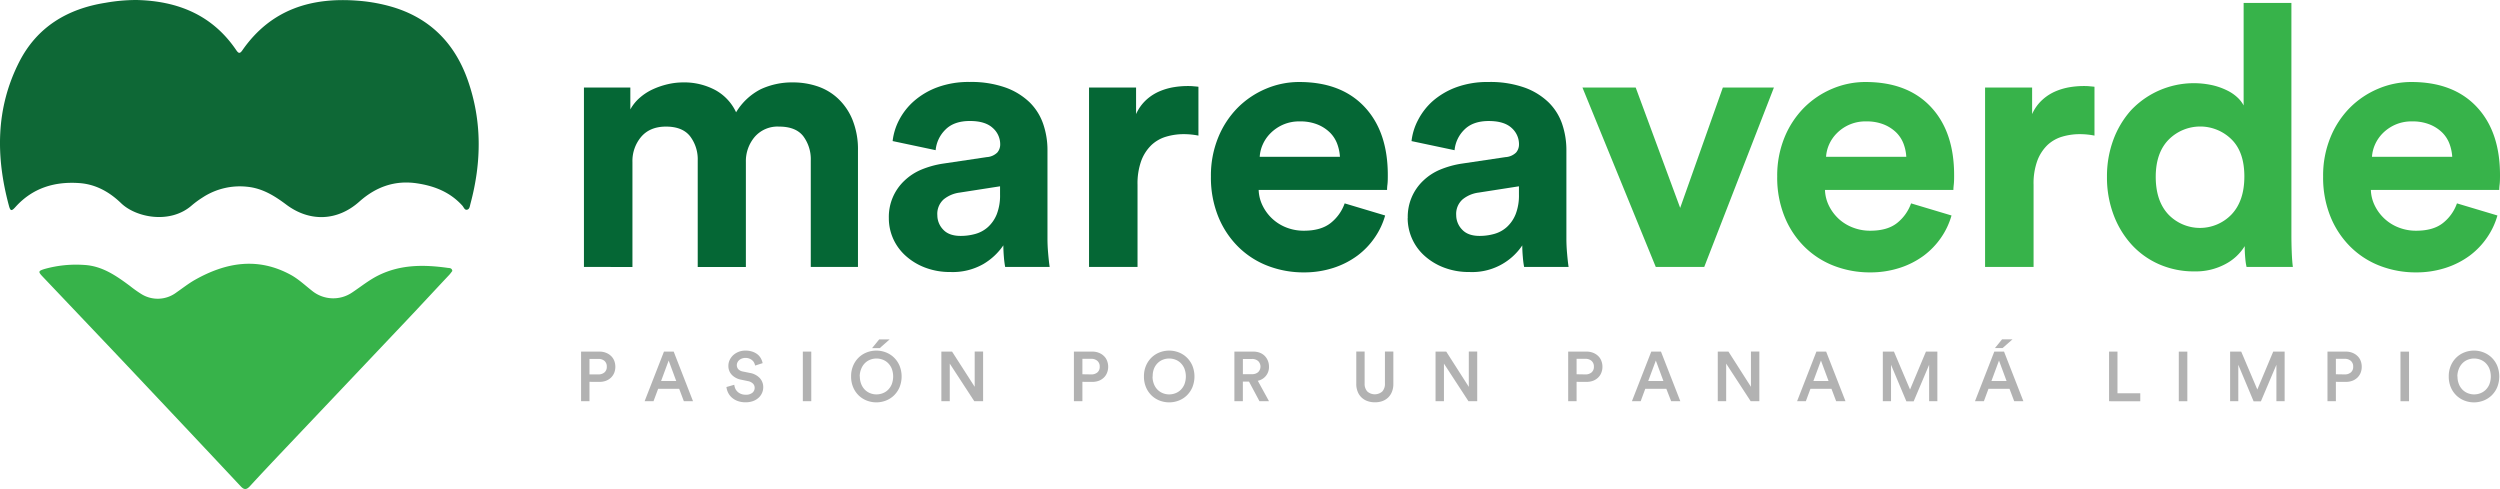
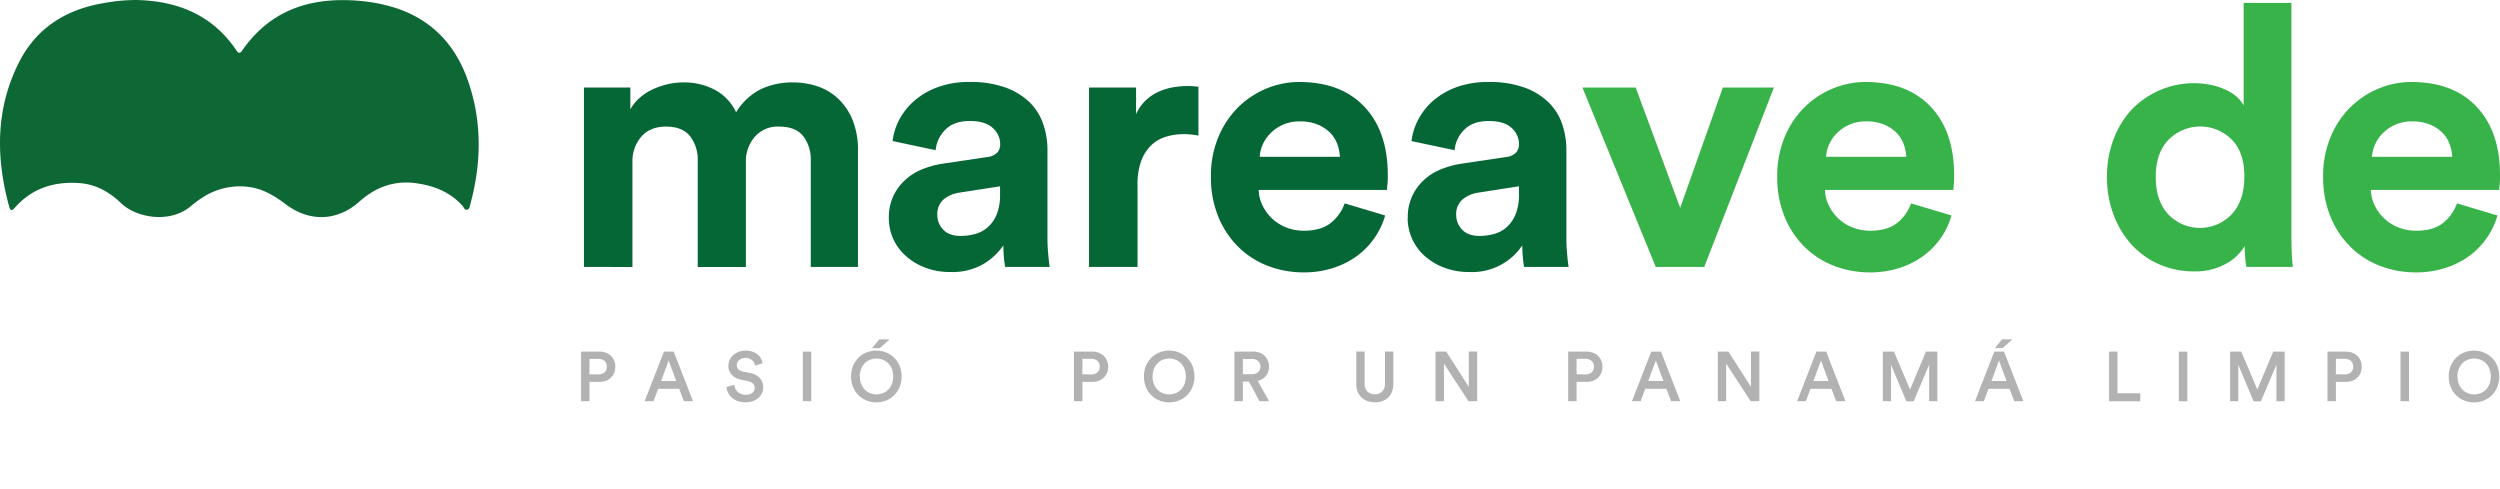
<svg xmlns="http://www.w3.org/2000/svg" viewBox="0 0 856.68 167.57">
  <defs>
    <style>
      .cls-1 {
        fill: #0e6836;
      }

      .cls-2 {
        fill: #37b34a;
      }

      .cls-3 {
        fill: #056735;
      }

      .cls-4 {
        fill: #b2b2b2;
      }
    </style>
  </defs>
  <title>logo-marea-verde-horizontal</title>
  <g id="Capa_2" data-name="Capa 2">
    <g id="Capa_1-2" data-name="Capa 1">
      <g>
        <path class="cls-1" d="M46.77,0c14.1.32,26,5.11,34.18,17.18.79,1.16,1.27,1.29,2.14,0,9.76-14,23.69-18.28,40-16.9a57.27,57.27,0,0,1,11,2c13.19,3.81,21.77,12.53,26.24,25.3,4.88,13.94,4.69,28.08.88,42.25-.2.75-.27,1.77-1.05,2-.93.31-1.22-.79-1.7-1.33-4.16-4.63-9.53-6.77-15.53-7.67-7.64-1.15-14.14,1.21-19.83,6.29-7.51,6.69-17,7-25,1-4-3-8.16-5.6-13.34-6.12a23.29,23.29,0,0,0-15.4,3.71,32,32,0,0,0-3.65,2.68c-7.37,6.47-19.07,4.2-24.22-.77-4-3.86-8.69-6.48-14.29-6.88-8.44-.6-15.94,1.63-21.81,8.09C4,72.4,3.58,72.42,3.07,70.54-1.47,53.76-1.49,37.19,6.51,21.37,12.62,9.28,23.06,3,36.24.94A60.8,60.8,0,0,1,46.77,0Z" />
-         <path class="cls-2" d="M155,92.86c-.36.45-.73,1-1.17,1.45-4.71,5-9.41,10.1-14.15,15.11q-20.76,21.93-41.54,43.84c-4.21,4.44-8.41,8.88-12.54,13.38-1.17,1.27-2,1.21-3.12,0q-16.16-17.24-32.37-34.41-8.2-8.72-16.45-17.39-9.49-10-19-20c-1.69-1.78-1.58-2,.76-2.71a40,40,0,0,1,13.46-1.34c6.15.35,10.92,3.69,15.63,7.18a43,43,0,0,0,3.86,2.75,10.62,10.62,0,0,0,12.17-.57c2.07-1.43,4.06-3,6.24-4.24,10.63-6,21.53-7.89,32.83-1.74,2.68,1.46,4.87,3.56,7.25,5.42a11.52,11.52,0,0,0,13.84.62c3-2,5.77-4.26,9-5.86,7.66-3.78,15.69-3.69,23.84-2.54C154.07,91.86,154.88,91.83,155,92.86Z" />
      </g>
      <g>
        <path class="cls-3" d="M200.1,91.46V30H216v7.49a14.73,14.73,0,0,1,3.24-4,18.59,18.59,0,0,1,4.44-2.88,26.88,26.88,0,0,1,5.12-1.75,23.24,23.24,0,0,1,5.19-.62,22.6,22.6,0,0,1,11.12,2.62,16.67,16.67,0,0,1,7.13,7.62,21,21,0,0,1,8.49-7.93,25.39,25.39,0,0,1,11-2.31A26.18,26.18,0,0,1,280,29.54a19.2,19.2,0,0,1,7.12,4.19,20.68,20.68,0,0,1,5,7.31A27,27,0,0,1,294,51.6V91.46H277.83V55a13.17,13.17,0,0,0-2.56-8.31q-2.56-3.31-8.31-3.31a10.36,10.36,0,0,0-8.37,3.56,12.85,12.85,0,0,0-3,8.56v36h-16.5V55a13,13,0,0,0-2.62-8.31q-2.62-3.31-8.25-3.31c-3.66,0-6.5,1.17-8.5,3.5a12.78,12.78,0,0,0-3,8.62v36Z" />
        <path class="cls-3" d="M304.58,74.72A17,17,0,0,1,310,61.84a19,19,0,0,1,5.81-3.75,31.9,31.9,0,0,1,7.19-2l15.12-2.25a5.62,5.62,0,0,0,3.62-1.57,4.19,4.19,0,0,0,1-2.81,7.41,7.41,0,0,0-2.56-5.62c-1.71-1.58-4.31-2.38-7.81-2.38q-5.51,0-8.44,3a11.27,11.27,0,0,0-3.31,7l-14.74-3.12a20.45,20.45,0,0,1,2.24-7.25,22.34,22.34,0,0,1,5.13-6.5,25.69,25.69,0,0,1,8-4.69,30.88,30.88,0,0,1,11-1.81A35.17,35.17,0,0,1,344.57,30a23.25,23.25,0,0,1,8.31,5.12,19.13,19.13,0,0,1,4.62,7.44,27.44,27.44,0,0,1,1.44,8.87V81.71c0,1.67.08,3.44.25,5.31s.33,3.36.5,4.44H344.44A32.94,32.94,0,0,1,344,88q-.18-2.17-.18-3.93A21.45,21.45,0,0,1,337,90.46a21.13,21.13,0,0,1-11.3,2.75,23.71,23.71,0,0,1-8.81-1.56,21,21,0,0,1-6.69-4.13A17.45,17.45,0,0,1,306,81.65,17.2,17.2,0,0,1,304.58,74.72Zm24.61,6.12a18.58,18.58,0,0,0,5.07-.69,10.8,10.8,0,0,0,4.31-2.37,12,12,0,0,0,3-4.38,17.75,17.75,0,0,0,1.12-6.81V63.84L328.82,66a10.89,10.89,0,0,0-5.44,2.31,6.65,6.65,0,0,0-2.18,5.44,7.09,7.09,0,0,0,2,4.93Q325.19,80.84,329.19,80.84Z" />
        <path class="cls-3" d="M410.67,46.47a25.69,25.69,0,0,0-5-.5,21.06,21.06,0,0,0-6.12.88,12.49,12.49,0,0,0-5,2.87A14.63,14.63,0,0,0,391.11,55a22.85,22.85,0,0,0-1.31,8.31V91.46H373.18V30H389.3V39.1a14.87,14.87,0,0,1,3.56-4.94,16.16,16.16,0,0,1,4.63-2.93,21.2,21.2,0,0,1,4.87-1.38,29.36,29.36,0,0,1,4.44-.37c.66,0,1.31,0,1.93.06s1.27.1,1.94.19Z" />
        <path class="cls-3" d="M474.65,73.84a25.36,25.36,0,0,1-3.56,7.56,26,26,0,0,1-5.93,6.19A28.58,28.58,0,0,1,457,91.77a32.46,32.46,0,0,1-10.31,1.57,34,34,0,0,1-12.12-2.19,29.24,29.24,0,0,1-10.12-6.44,30.82,30.82,0,0,1-6.94-10.37,35.58,35.58,0,0,1-2.56-13.87,34.36,34.36,0,0,1,2.5-13.37,31.21,31.21,0,0,1,6.68-10.19,30.25,30.25,0,0,1,9.69-6.5,29.11,29.11,0,0,1,11.37-2.31q14.37,0,22.37,8.5t8,23.37c0,1.17,0,2.27-.13,3.31s-.12,1.65-.12,1.81h-44a13.1,13.1,0,0,0,1.44,5.56A15.12,15.12,0,0,0,440.91,78a16.15,16.15,0,0,0,5.88,1.06q5.86,0,9.18-2.63a14.84,14.84,0,0,0,4.81-6.74ZM459.16,53.72a15.39,15.39,0,0,0-.94-4.44,10.7,10.7,0,0,0-2.5-3.87,13,13,0,0,0-4.25-2.75,15.74,15.74,0,0,0-6.06-1.06,13.88,13.88,0,0,0-5.75,1.12,14,14,0,0,0-4.24,2.88,12.69,12.69,0,0,0-2.69,3.87,12.13,12.13,0,0,0-1.06,4.25Z" />
        <path class="cls-3" d="M482.4,74.72a17,17,0,0,1,5.38-12.88,18.85,18.85,0,0,1,5.81-3.75,31.81,31.81,0,0,1,7.18-2l15.12-2.25a5.65,5.65,0,0,0,3.63-1.57,4.24,4.24,0,0,0,1-2.81A7.44,7.44,0,0,0,518,43.85c-1.71-1.58-4.32-2.38-7.82-2.38q-5.49,0-8.43,3a11.27,11.27,0,0,0-3.31,7l-14.75-3.12a20.27,20.27,0,0,1,2.25-7.25A22.47,22.47,0,0,1,491,34.6a25.92,25.92,0,0,1,8-4.69,30.93,30.93,0,0,1,11-1.81A35.11,35.11,0,0,1,522.39,30a23.07,23.07,0,0,1,8.31,5.12,19,19,0,0,1,4.63,7.44,27.7,27.7,0,0,1,1.43,8.87V81.71c0,1.67.08,3.44.25,5.31s.33,3.36.5,4.44H522.27a30.42,30.42,0,0,1-.44-3.44c-.13-1.45-.19-2.76-.19-3.93a20.65,20.65,0,0,1-18.12,9.12,23.75,23.75,0,0,1-8.81-1.56A21,21,0,0,1,488,87.52a17.34,17.34,0,0,1-5.63-12.8ZM507,80.84a18.45,18.45,0,0,0,5.06-.69,10.73,10.73,0,0,0,4.31-2.37,12,12,0,0,0,3-4.38,17.74,17.74,0,0,0,1.13-6.81V63.84L506.65,66a10.89,10.89,0,0,0-5.44,2.31A6.65,6.65,0,0,0,499,73.72a7.13,7.13,0,0,0,2,4.93Q503,80.84,507,80.84Z" />
        <path class="cls-2" d="M584,91.46H567.38L542.26,30h18.25l15.24,41.24L590.37,30h17.5Z" />
        <path class="cls-2" d="M668.73,73.84a25.61,25.61,0,0,1-3.56,7.56,26.24,26.24,0,0,1-5.94,6.19,28.52,28.52,0,0,1-8.18,4.18,32.5,32.5,0,0,1-10.31,1.57,34,34,0,0,1-12.13-2.19,29.33,29.33,0,0,1-10.12-6.44,30.65,30.65,0,0,1-6.93-10.37A35.58,35.58,0,0,1,609,60.47a34.55,34.55,0,0,1,2.5-13.37,31.23,31.23,0,0,1,6.69-10.19,30.21,30.21,0,0,1,9.68-6.5,29.12,29.12,0,0,1,11.38-2.31q14.37,0,22.37,8.5t8,23.37c0,1.17,0,2.27-.12,3.31s-.13,1.65-.13,1.81h-44a13.24,13.24,0,0,0,1.43,5.56,15.47,15.47,0,0,0,3.38,4.44A15.14,15.14,0,0,0,635,78a16.1,16.1,0,0,0,5.87,1.06q5.88,0,9.19-2.63a14.91,14.91,0,0,0,4.81-6.74Zm-15.5-20.12a15,15,0,0,0-.93-4.44,11,11,0,0,0-2.5-3.87,13.17,13.17,0,0,0-4.25-2.75,15.74,15.74,0,0,0-6.06-1.06,13.73,13.73,0,0,0-10,4,12.86,12.86,0,0,0-2.69,3.87,12.35,12.35,0,0,0-1.06,4.25Z" />
-         <path class="cls-2" d="M717.72,46.47a25.77,25.77,0,0,0-5-.5,21.08,21.08,0,0,0-6.13.88,12.55,12.55,0,0,0-5,2.87A14.61,14.61,0,0,0,698.16,55a22.63,22.63,0,0,0-1.31,8.31V91.46H680.23V30h16.12V39.1a14.59,14.59,0,0,1,3.56-4.94,16.12,16.12,0,0,1,4.62-2.93,21.28,21.28,0,0,1,4.88-1.38,29.24,29.24,0,0,1,4.43-.37c.67,0,1.31,0,1.94.06s1.27.1,1.94.19Z" />
        <path class="cls-2" d="M785.2,80.34q0,3.12.12,6.18c.08,2,.21,3.69.38,4.94H769.83a20.37,20.37,0,0,1-.44-3c-.13-1.33-.19-2.7-.19-4.12a17,17,0,0,1-6.56,6.12A21.41,21.41,0,0,1,752,93a29.54,29.54,0,0,1-12.13-2.44,27.92,27.92,0,0,1-9.43-6.74,31.6,31.6,0,0,1-6.19-10.25A36.23,36.23,0,0,1,722,60.59,35.88,35.88,0,0,1,724.15,48a31.58,31.58,0,0,1,6.06-10.18,29.6,29.6,0,0,1,28.18-8.56,23,23,0,0,1,5.06,1.87,14.19,14.19,0,0,1,3.44,2.44,10.29,10.29,0,0,1,1.94,2.56V1H785.2ZM738.71,60.59q0,8.25,4.31,12.88a15,15,0,0,0,21.68,0q4.38-4.64,4.38-13T764.7,47.78a15.25,15.25,0,0,0-21.56.07Q738.72,52.35,738.71,60.59Z" />
        <path class="cls-2" d="M855.8,73.84a25.36,25.36,0,0,1-3.56,7.56,26,26,0,0,1-5.93,6.19,28.71,28.71,0,0,1-8.19,4.18,32.46,32.46,0,0,1-10.31,1.57,34,34,0,0,1-12.12-2.19,29.24,29.24,0,0,1-10.12-6.44,30.82,30.82,0,0,1-6.94-10.37,35.58,35.58,0,0,1-2.56-13.87,34.36,34.36,0,0,1,2.5-13.37,31.05,31.05,0,0,1,6.68-10.19,30.14,30.14,0,0,1,9.69-6.5,29,29,0,0,1,11.37-2.31q14.37,0,22.37,8.5t8,23.37c0,1.17,0,2.27-.13,3.31s-.12,1.65-.12,1.81h-44a13.1,13.1,0,0,0,1.44,5.56A15.12,15.12,0,0,0,822.06,78a16.11,16.11,0,0,0,5.88,1.06q5.87,0,9.18-2.63a14.84,14.84,0,0,0,4.81-6.74ZM840.31,53.72a15.39,15.39,0,0,0-.94-4.44,10.7,10.7,0,0,0-2.5-3.87,13,13,0,0,0-4.25-2.75,15.74,15.74,0,0,0-6.06-1.06,13.88,13.88,0,0,0-5.75,1.12,14.09,14.09,0,0,0-4.25,2.88,12.83,12.83,0,0,0-2.68,3.87,12.37,12.37,0,0,0-1.07,4.25Z" />
      </g>
      <g>
        <path class="cls-4" d="M202,130.84v6.65h-2.88v-17h6.31a5.81,5.81,0,0,1,2.22.4,5.13,5.13,0,0,1,1.72,1.08,4.58,4.58,0,0,1,1.11,1.64,5.64,5.64,0,0,1,.38,2.07,5.56,5.56,0,0,1-.38,2.07,4.9,4.9,0,0,1-1.11,1.65,5.13,5.13,0,0,1-1.72,1.08,6.23,6.23,0,0,1-2.22.38Zm3-2.54a3.14,3.14,0,0,0,2.15-.7,2.43,2.43,0,0,0,.78-1.92,2.52,2.52,0,0,0-.78-2A3.05,3.05,0,0,0,205,123h-3v5.29Z" />
        <path class="cls-4" d="M232.73,133.22h-7.2l-1.59,4.27h-3.05l6.63-17h3.34l6.62,17h-3.14Zm-6.19-2.67h5.18l-2.59-7Z" />
        <path class="cls-4" d="M258.76,125.27a4,4,0,0,0-.28-.85,2.45,2.45,0,0,0-.6-.85,3.15,3.15,0,0,0-1-.65,3.52,3.52,0,0,0-1.46-.27,3.27,3.27,0,0,0-1.19.21,2.7,2.7,0,0,0-.92.54,2.27,2.27,0,0,0-.6.78,2,2,0,0,0-.22.92,2.08,2.08,0,0,0,.49,1.4,2.7,2.7,0,0,0,1.5.79l2.45.5a6.1,6.1,0,0,1,3.44,1.78,4.55,4.55,0,0,1,1.17,3.12,4.86,4.86,0,0,1-1.56,3.58,5.79,5.79,0,0,1-1.88,1.15,7.12,7.12,0,0,1-2.58.43,7.59,7.59,0,0,1-2.83-.47,6.25,6.25,0,0,1-2-1.22,5.39,5.39,0,0,1-1.23-1.69,5.76,5.76,0,0,1-.53-1.85l2.69-.77a4.23,4.23,0,0,0,.33,1.28,3.26,3.26,0,0,0,.76,1.08,3.63,3.63,0,0,0,1.19.76,4.21,4.21,0,0,0,1.61.29,3.44,3.44,0,0,0,2.31-.67,2.13,2.13,0,0,0,.78-1.68,2,2,0,0,0-.58-1.46,3.33,3.33,0,0,0-1.7-.85l-2.4-.5a5.88,5.88,0,0,1-3.13-1.64,4.32,4.32,0,0,1-1.19-3.14,4.54,4.54,0,0,1,.46-2,5.43,5.43,0,0,1,1.24-1.66,6.11,6.11,0,0,1,1.84-1.11,6.2,6.2,0,0,1,2.25-.41,7.25,7.25,0,0,1,2.57.41,5.69,5.69,0,0,1,1.76,1,4.66,4.66,0,0,1,1.09,1.41,5.88,5.88,0,0,1,.53,1.48Z" />
        <path class="cls-4" d="M275.11,137.49v-17H278v17Z" />
        <path class="cls-4" d="M291.65,129a9.19,9.19,0,0,1,.72-3.73,8.46,8.46,0,0,1,1.92-2.79,8.28,8.28,0,0,1,2.76-1.74,9.08,9.08,0,0,1,6.49,0,8.28,8.28,0,0,1,2.76,1.74,8.64,8.64,0,0,1,1.93,2.79,9.92,9.92,0,0,1,0,7.47,8.57,8.57,0,0,1-1.93,2.8,8.28,8.28,0,0,1-2.76,1.74,9.08,9.08,0,0,1-6.49,0,8.28,8.28,0,0,1-2.76-1.74,8.4,8.4,0,0,1-1.92-2.8A9.28,9.28,0,0,1,291.65,129Zm3,0a6.79,6.79,0,0,0,.5,2.69,5.62,5.62,0,0,0,1.28,1.92,5.31,5.31,0,0,0,1.81,1.15,5.83,5.83,0,0,0,2.1.39,6,6,0,0,0,2.12-.39,5.26,5.26,0,0,0,1.82-1.15,5.79,5.79,0,0,0,1.29-1.92,7.63,7.63,0,0,0,0-5.38,5.79,5.79,0,0,0-1.29-1.92,5.12,5.12,0,0,0-1.82-1.15,6,6,0,0,0-2.12-.39,5.83,5.83,0,0,0-2.1.39,5.17,5.17,0,0,0-1.81,1.15,5.62,5.62,0,0,0-1.28,1.92A6.76,6.76,0,0,0,294.6,129Zm6.8-9.7h-2.62l2.45-3h3.58Z" />
-         <path class="cls-4" d="M333.86,137.49l-8.4-12.89v12.89h-2.88v-17h3.67L334,132.55V120.47h2.88v17Z" />
        <path class="cls-4" d="M370.91,130.84v6.65H368v-17h6.31a5.81,5.81,0,0,1,2.22.4,5.13,5.13,0,0,1,1.72,1.08,4.43,4.43,0,0,1,1.1,1.64,5.45,5.45,0,0,1,.39,2.07,5.37,5.37,0,0,1-.39,2.07,4.73,4.73,0,0,1-1.1,1.65,5.13,5.13,0,0,1-1.72,1.08,6.23,6.23,0,0,1-2.22.38Zm3-2.54a3.14,3.14,0,0,0,2.15-.7,2.43,2.43,0,0,0,.78-1.92,2.52,2.52,0,0,0-.78-2,3.05,3.05,0,0,0-2.15-.72h-3v5.29Z" />
        <path class="cls-4" d="M392,129a9.19,9.19,0,0,1,.72-3.73,8.46,8.46,0,0,1,1.92-2.79,8.28,8.28,0,0,1,2.76-1.74,9.08,9.08,0,0,1,6.49,0,8.28,8.28,0,0,1,2.76,1.74,8.64,8.64,0,0,1,1.93,2.79,9.92,9.92,0,0,1,0,7.47,8.57,8.57,0,0,1-1.93,2.8,8.28,8.28,0,0,1-2.76,1.74,9.08,9.08,0,0,1-6.49,0,8.28,8.28,0,0,1-2.76-1.74,8.4,8.4,0,0,1-1.92-2.8A9.28,9.28,0,0,1,392,129Zm2.95,0a6.79,6.79,0,0,0,.5,2.69,5.62,5.62,0,0,0,1.28,1.92,5.31,5.31,0,0,0,1.81,1.15,5.83,5.83,0,0,0,2.1.39,5.94,5.94,0,0,0,2.12-.39,5.26,5.26,0,0,0,1.82-1.15,5.79,5.79,0,0,0,1.29-1.92,7.63,7.63,0,0,0,0-5.38,5.79,5.79,0,0,0-1.29-1.92,5.12,5.12,0,0,0-1.82-1.15,5.94,5.94,0,0,0-2.12-.39,5.83,5.83,0,0,0-2.1.39,5.17,5.17,0,0,0-1.81,1.15,5.62,5.62,0,0,0-1.28,1.92A6.76,6.76,0,0,0,395,129Z" />
        <path class="cls-4" d="M428,130.77h-2.11v6.72h-2.9v-17h6.53a5.89,5.89,0,0,1,2.22.4,4.76,4.76,0,0,1,1.68,1.1,5,5,0,0,1,1.05,1.64,5.42,5.42,0,0,1,.38,2,4.78,4.78,0,0,1-3.84,4.85l3.84,7h-3.27Zm1-2.55a3.07,3.07,0,0,0,2.13-.7,2.66,2.66,0,0,0,0-3.8,3.08,3.08,0,0,0-2.13-.71h-3.1v5.21Z" />
        <path class="cls-4" d="M471.1,137.85a7.25,7.25,0,0,1-2.5-.41,5.63,5.63,0,0,1-2-1.2,5.48,5.48,0,0,1-1.35-2,6.9,6.9,0,0,1-.49-2.71V120.47h2.86v10.92a3.85,3.85,0,0,0,.92,2.76,3.88,3.88,0,0,0,5.13,0,3.85,3.85,0,0,0,.91-2.76V120.47h2.88v11.09a6.9,6.9,0,0,1-.49,2.71,5.59,5.59,0,0,1-1.34,2,5.71,5.71,0,0,1-2,1.2A7.34,7.34,0,0,1,471.1,137.85Z" />
        <path class="cls-4" d="M503.2,137.49l-8.4-12.89v12.89h-2.88v-17h3.67l7.73,12.08V120.47h2.88v17Z" />
        <path class="cls-4" d="M540.25,130.84v6.65h-2.88v-17h6.31a5.81,5.81,0,0,1,2.22.4,5.13,5.13,0,0,1,1.72,1.08,4.43,4.43,0,0,1,1.1,1.64,5.45,5.45,0,0,1,.39,2.07,5.37,5.37,0,0,1-.39,2.07,4.73,4.73,0,0,1-1.1,1.65,5.13,5.13,0,0,1-1.72,1.08,6.23,6.23,0,0,1-2.22.38Zm3-2.54a3.14,3.14,0,0,0,2.15-.7,2.43,2.43,0,0,0,.78-1.92,2.52,2.52,0,0,0-.78-2,3.05,3.05,0,0,0-2.15-.72h-3v5.29Z" />
        <path class="cls-4" d="M571,133.22h-7.21l-1.58,4.27h-3l6.63-17h3.33l6.63,17h-3.14Zm-6.2-2.67H570l-2.59-7Z" />
        <path class="cls-4" d="M599.91,137.49l-8.4-12.89v12.89h-2.88v-17h3.67L600,132.55V120.47h2.88v17Z" />
        <path class="cls-4" d="M627.59,133.22h-7.2l-1.58,4.27h-3l6.62-17h3.34l6.63,17H629.2Zm-6.19-2.67h5.19l-2.6-7Z" />
        <path class="cls-4" d="M661.06,137.49V125l-5.3,12.53h-2.5L648,125v12.48h-2.81v-17H649l5.52,13,5.45-13h3.91v17Z" />
        <path class="cls-4" d="M688.6,133.22h-7.2l-1.58,4.27h-3.05l6.62-17h3.34l6.63,17h-3.15Zm-6.19-2.67h5.18l-2.59-7Zm3.82-11.28h-2.62l2.45-3h3.58Z" />
        <path class="cls-4" d="M722.72,137.49v-17h2.88v14.28h7.81v2.74Z" />
        <path class="cls-4" d="M746.61,137.49v-17h2.93v17Z" />
        <path class="cls-4" d="M780.06,137.49V125l-5.31,12.53h-2.5L767,125v12.48h-2.8v-17H768l5.52,13,5.45-13h3.91v17Z" />
        <path class="cls-4" d="M800.44,130.84v6.65h-2.88v-17h6.31a5.81,5.81,0,0,1,2.22.4,5.13,5.13,0,0,1,1.72,1.08,4.58,4.58,0,0,1,1.11,1.64,5.64,5.64,0,0,1,.38,2.07,5.56,5.56,0,0,1-.38,2.07,4.9,4.9,0,0,1-1.11,1.65,5.13,5.13,0,0,1-1.72,1.08,6.23,6.23,0,0,1-2.22.38Zm3-2.54a3.14,3.14,0,0,0,2.15-.7,2.43,2.43,0,0,0,.78-1.92,2.52,2.52,0,0,0-.78-2,3.05,3.05,0,0,0-2.15-.72h-3v5.29Z" />
        <path class="cls-4" d="M822.58,137.49v-17h2.93v17Z" />
        <path class="cls-4" d="M839.12,129a9.19,9.19,0,0,1,.72-3.73,8.46,8.46,0,0,1,1.92-2.79,8.28,8.28,0,0,1,2.76-1.74,9,9,0,0,1,6.48,0,8.43,8.43,0,0,1,2.77,1.74,8.64,8.64,0,0,1,1.93,2.79,9.92,9.92,0,0,1,0,7.47,8.57,8.57,0,0,1-1.93,2.8,8.43,8.43,0,0,1-2.77,1.74,9,9,0,0,1-6.48,0,8.28,8.28,0,0,1-2.76-1.74,8.4,8.4,0,0,1-1.92-2.8A9.28,9.28,0,0,1,839.12,129Zm3,0a6.79,6.79,0,0,0,.5,2.69,5.62,5.62,0,0,0,1.28,1.92,5.31,5.31,0,0,0,1.81,1.15,5.83,5.83,0,0,0,2.1.39,6,6,0,0,0,2.12-.39,5.36,5.36,0,0,0,1.82-1.15,5.79,5.79,0,0,0,1.29-1.92,7.63,7.63,0,0,0,0-5.38,5.79,5.79,0,0,0-1.29-1.92,5.21,5.21,0,0,0-1.82-1.15,6,6,0,0,0-2.12-.39,5.83,5.83,0,0,0-2.1.39,5.17,5.17,0,0,0-1.81,1.15,5.62,5.62,0,0,0-1.28,1.92A6.76,6.76,0,0,0,842.07,129Z" />
      </g>
    </g>
  </g>
</svg>